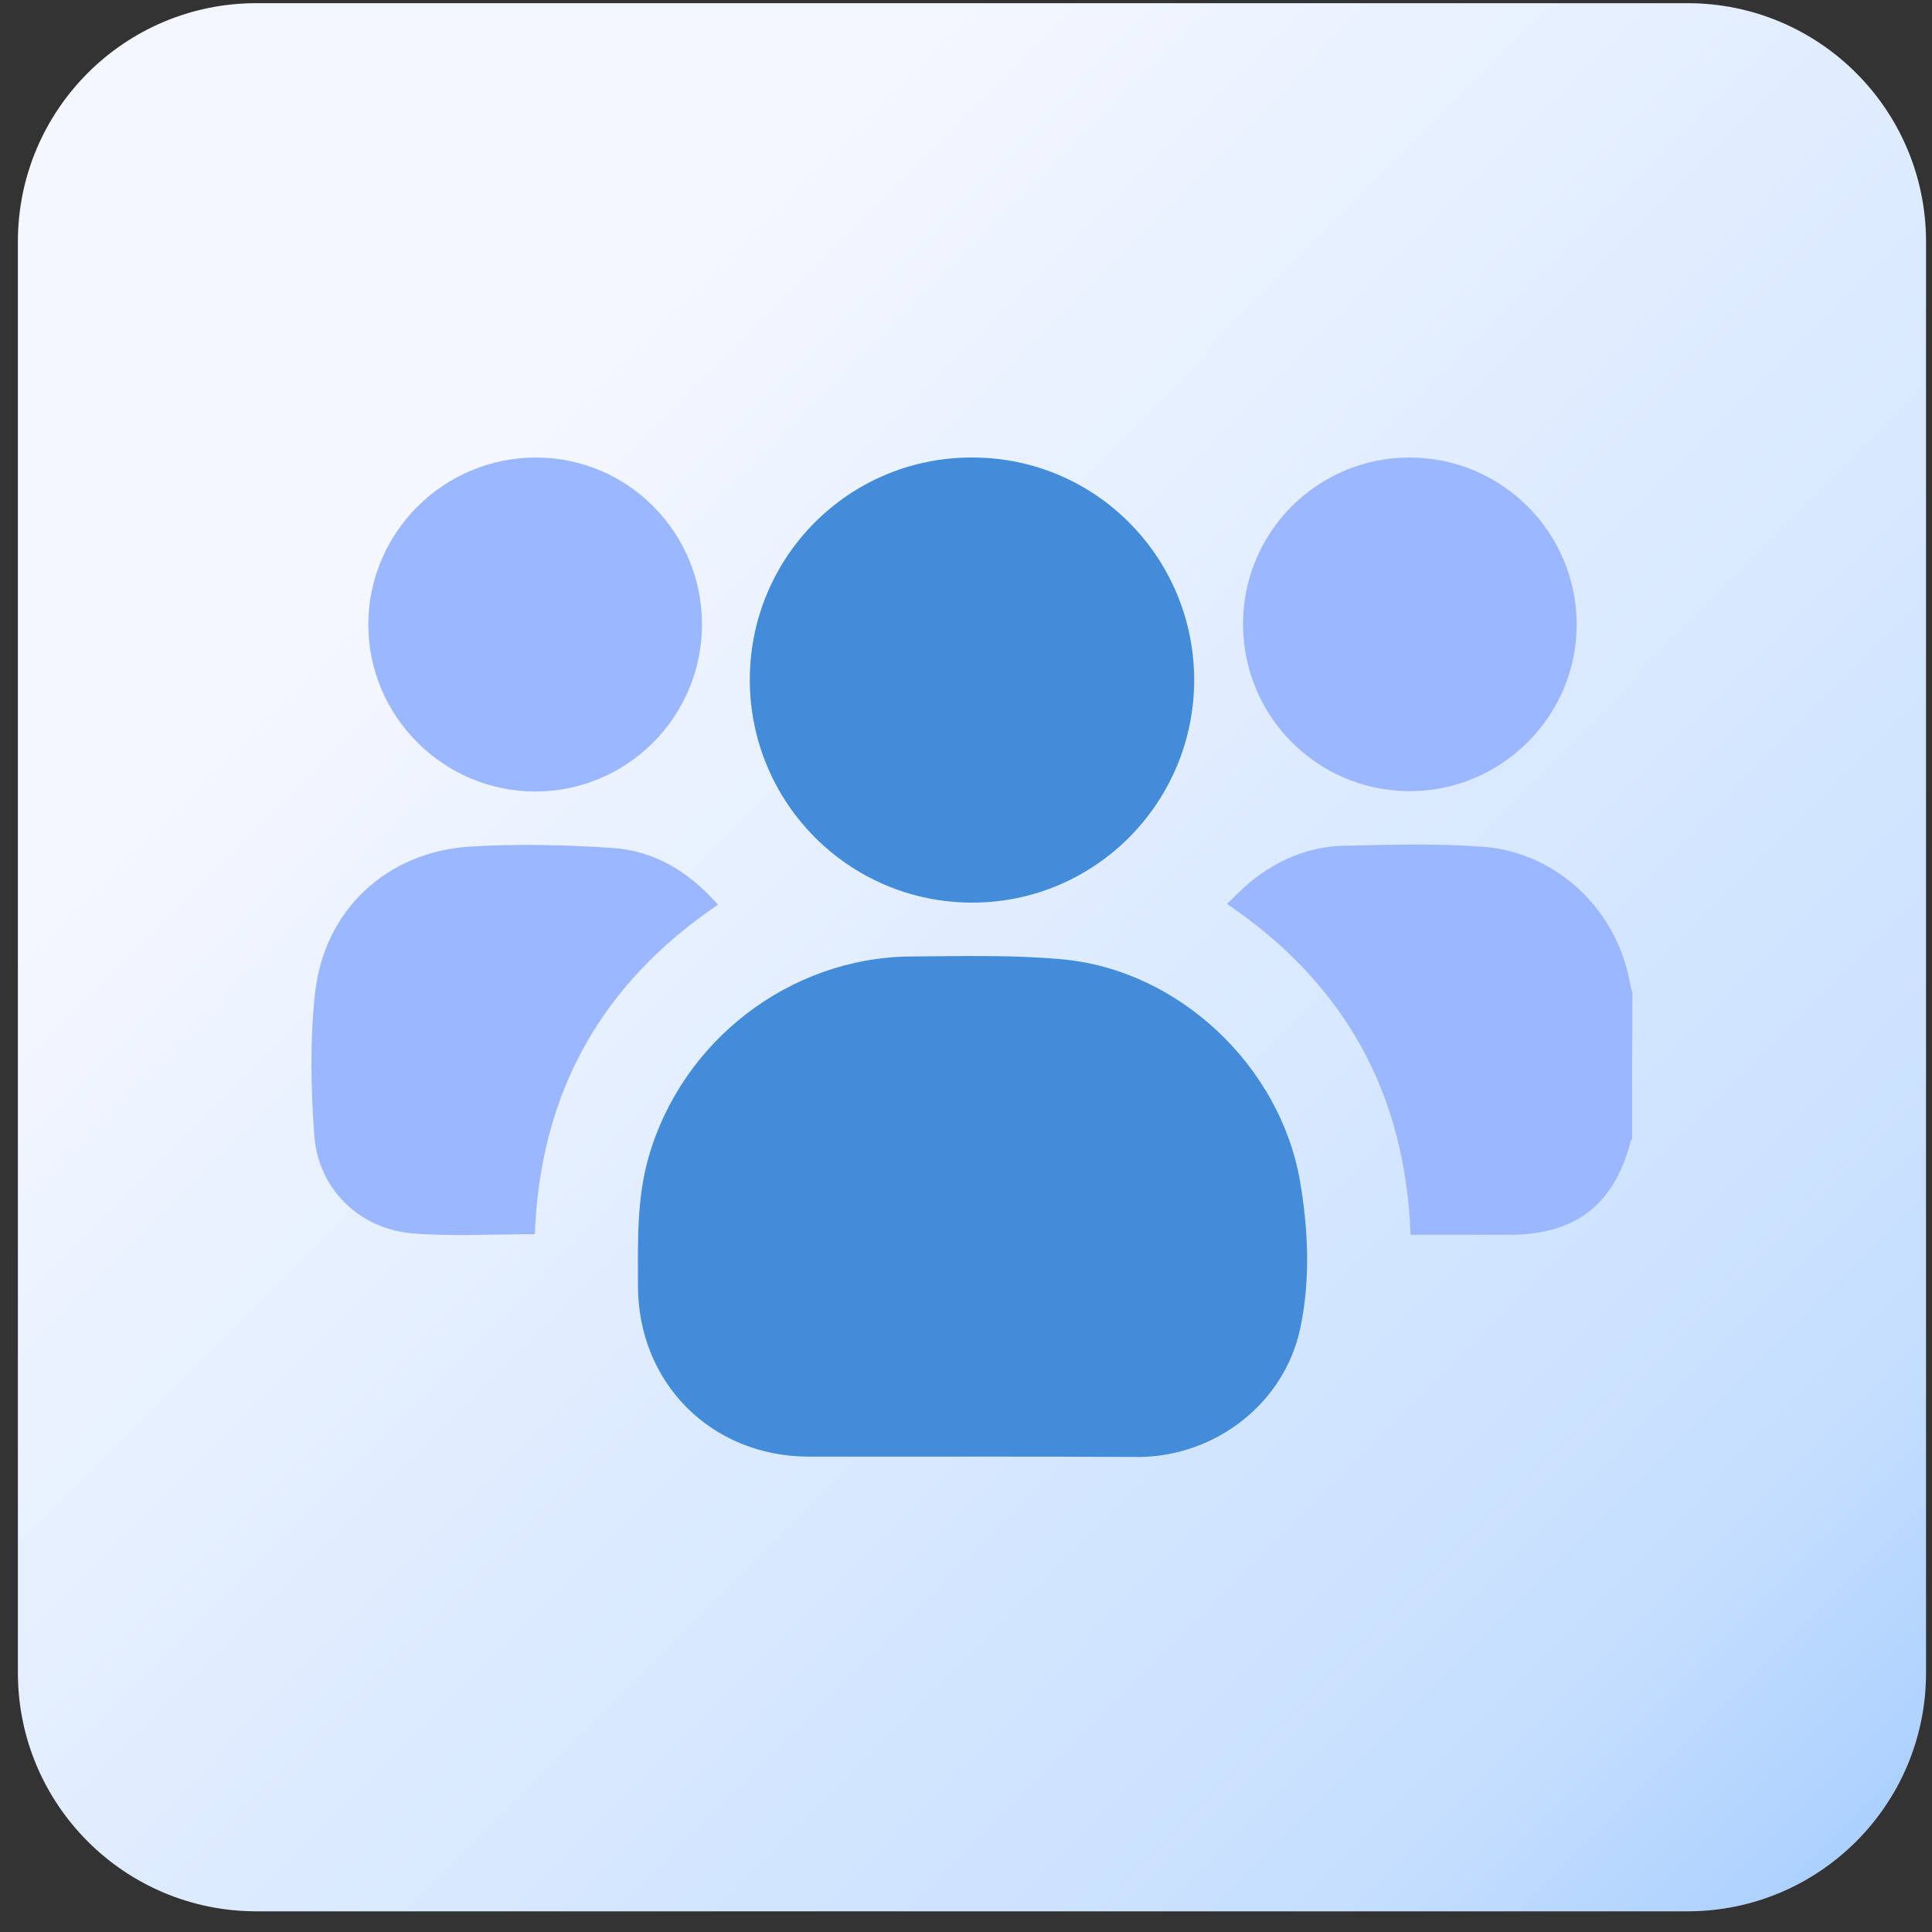
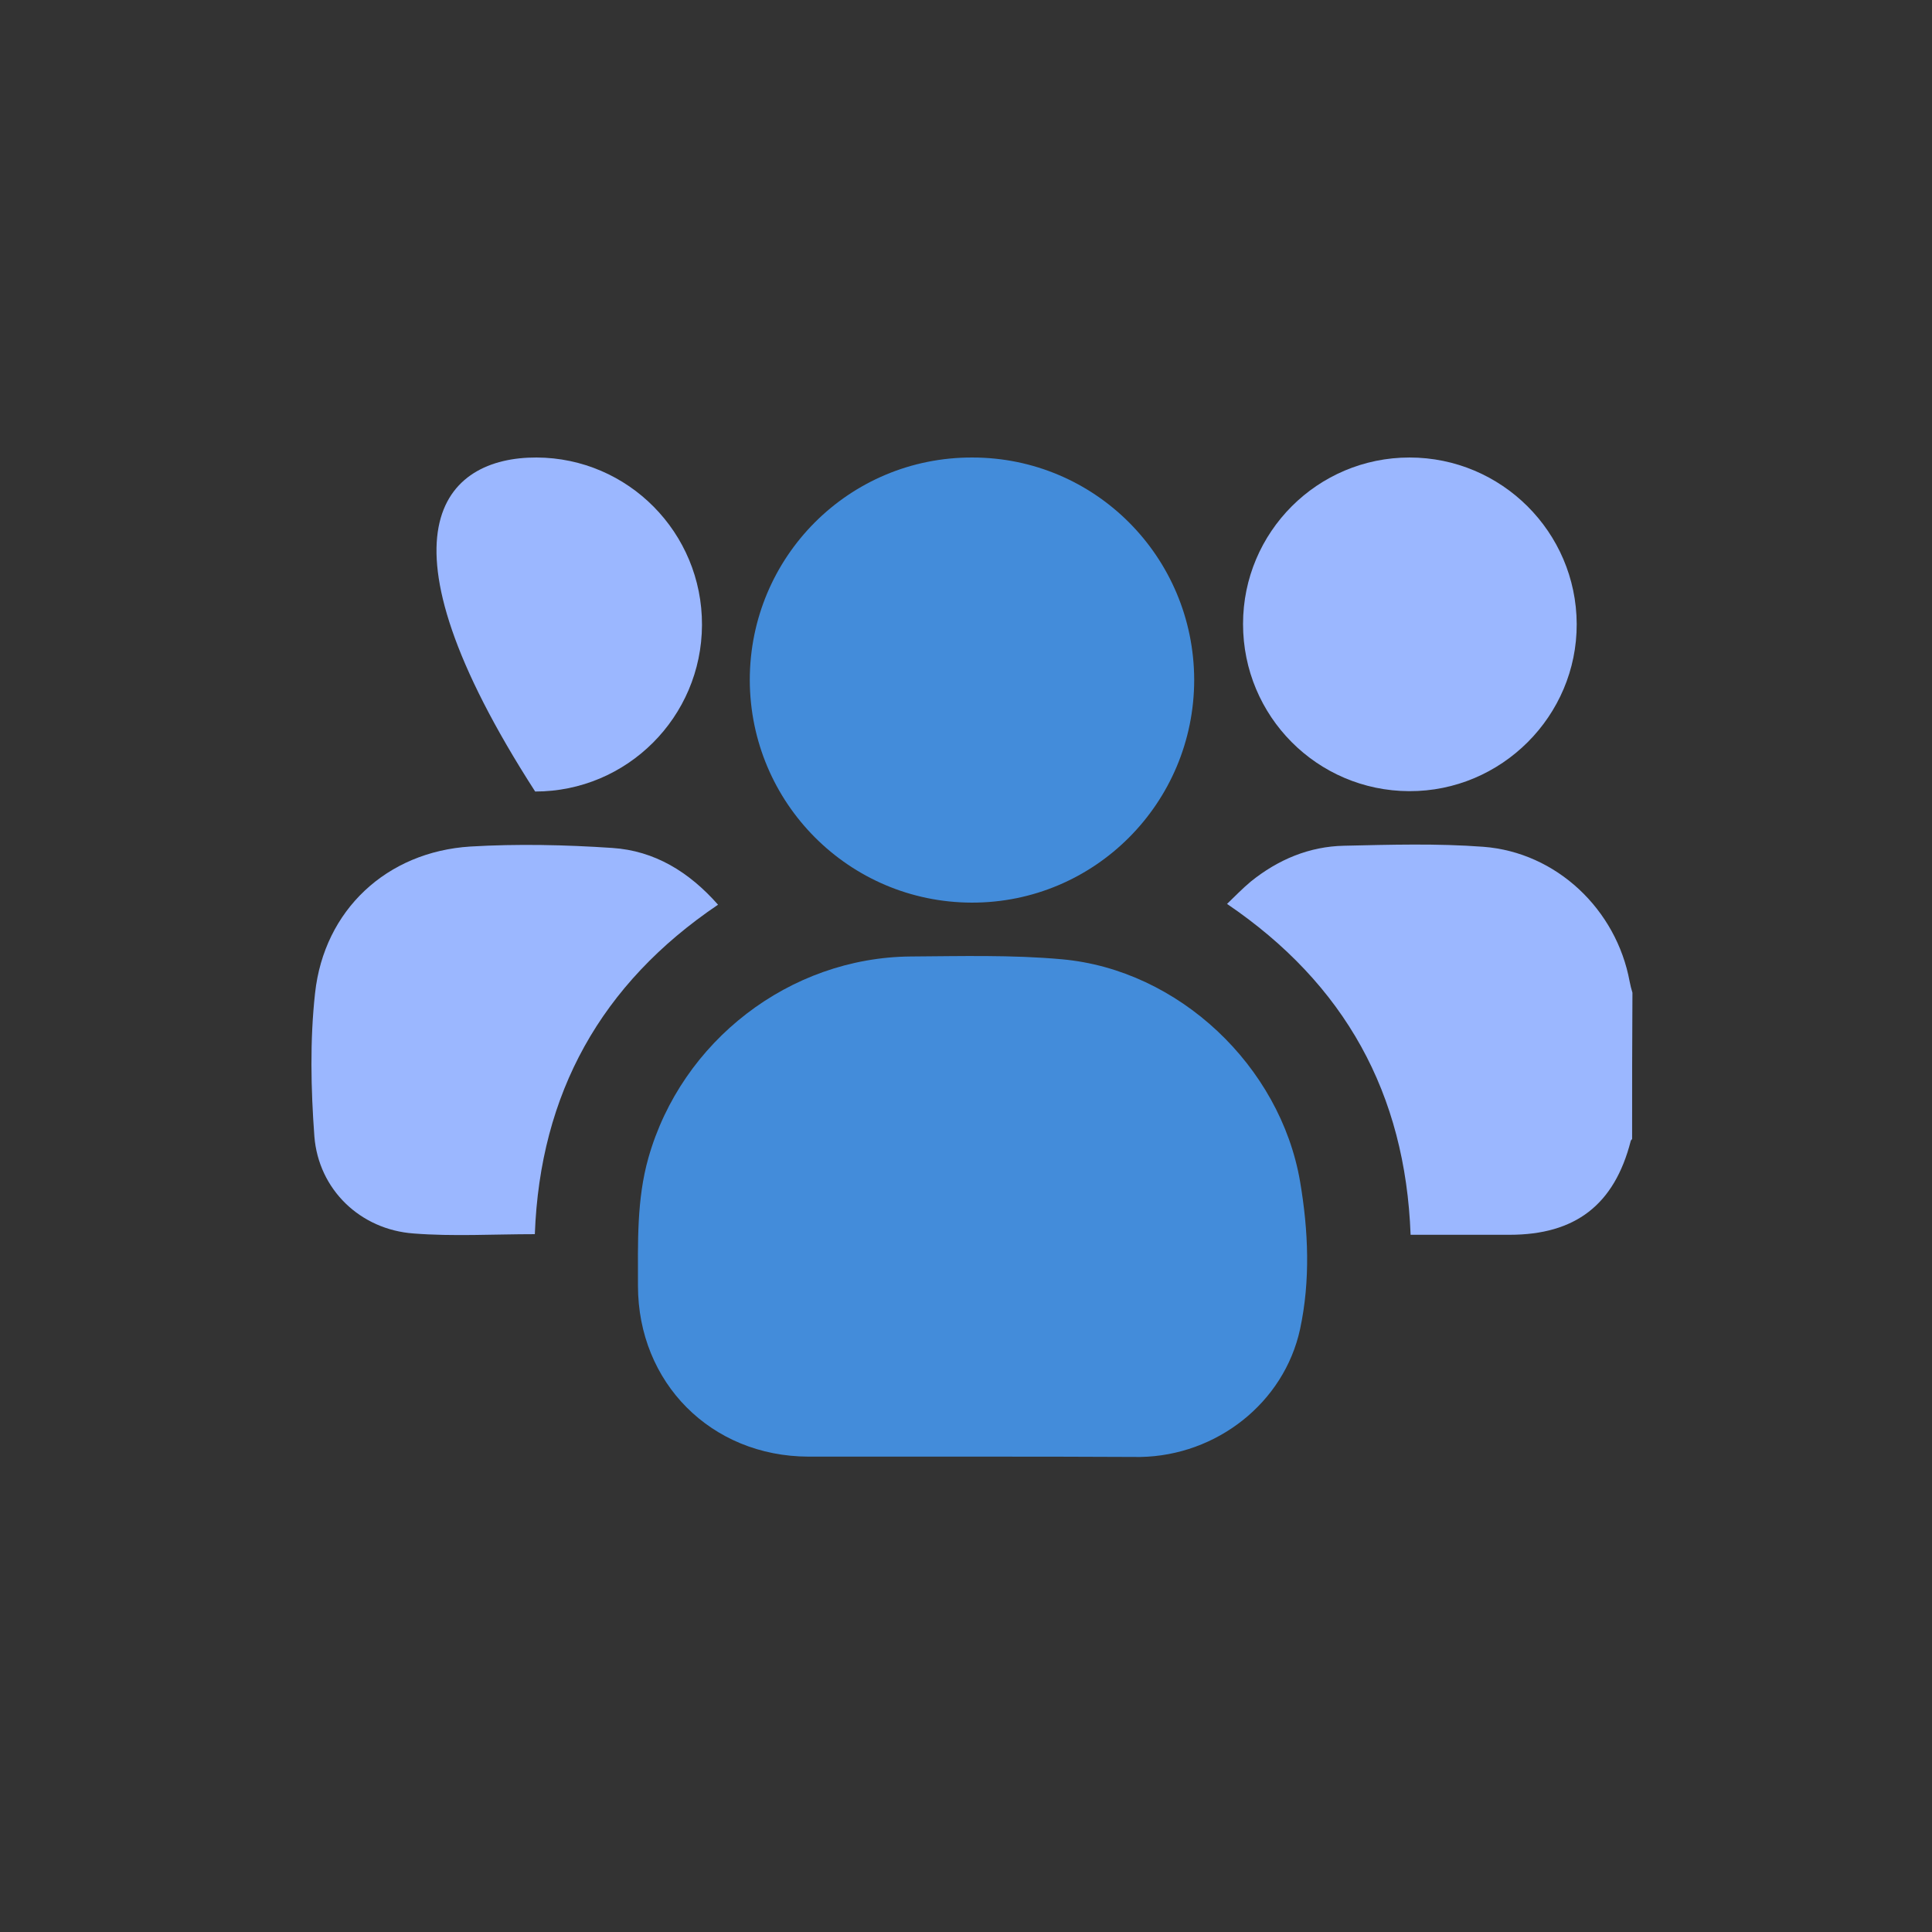
<svg xmlns="http://www.w3.org/2000/svg" width="81" height="81" viewBox="0 0 81 81" fill="none">
  <rect x="0" y="0" width="81" height="81" fill="#333333" stroke="none" />
-   <path d="M70.75 0.133H10.75C5.227 0.133 0.75 4.61 0.75 10.133V70.133C0.75 75.656 5.227 80.133 10.75 80.133H70.75C76.273 80.133 80.75 75.656 80.75 70.133V10.133C80.75 4.61 76.273 0.133 70.75 0.133Z" fill="url(#paint0_linear_6114_14829)" />
  <path d="M68.427 47.753C68.412 47.782 68.368 47.811 68.368 47.841C67.682 50.513 66.046 51.769 63.287 51.769C61.929 51.769 60.556 51.769 59.14 51.769C58.921 45.855 56.394 41.255 51.444 37.897C51.78 37.575 52.087 37.254 52.437 36.962C53.576 36.042 54.89 35.487 56.351 35.458C58.293 35.414 60.249 35.356 62.191 35.502C65.258 35.736 67.769 38.13 68.324 41.153C68.353 41.313 68.397 41.474 68.441 41.62C68.427 43.679 68.427 45.709 68.427 47.753Z" fill="#9BB7FF" />
  <path d="M40.721 61.07C38.443 61.07 36.166 61.07 33.888 61.07C29.814 61.055 26.747 57.974 26.747 53.9C26.747 52.104 26.689 50.293 27.185 48.541C28.573 43.65 33.099 40.145 38.181 40.101C40.298 40.087 42.415 40.028 44.518 40.218C49.41 40.656 53.673 44.686 54.506 49.534C54.856 51.593 54.944 53.681 54.506 55.725C53.834 58.821 51.001 61.026 47.818 61.084C47.789 61.084 47.745 61.084 47.716 61.084C45.394 61.07 43.058 61.07 40.721 61.07Z" fill="#438CDA" />
  <path d="M50.067 28.497C50.067 33.666 45.891 37.857 40.736 37.843C35.596 37.828 31.449 33.666 31.435 28.512C31.435 23.343 35.596 19.167 40.765 19.181C45.905 19.181 50.052 23.343 50.067 28.497Z" fill="#438CDA" />
  <path d="M22.423 51.743C20.685 51.743 19.006 51.845 17.341 51.714C15.107 51.553 13.355 49.874 13.18 47.64C13.034 45.654 12.99 43.624 13.209 41.639C13.589 38.149 16.217 35.71 19.722 35.491C21.693 35.374 23.693 35.418 25.665 35.55C27.446 35.666 28.892 36.557 30.104 37.93C25.197 41.244 22.642 45.844 22.423 51.743Z" fill="#9BB7FF" />
-   <path d="M29.431 26.205C29.416 30.06 26.292 33.185 22.437 33.185C18.596 33.185 15.442 30.031 15.442 26.19C15.442 22.321 18.611 19.167 22.495 19.181C26.335 19.196 29.446 22.335 29.431 26.205Z" fill="#9BB7FF" />
+   <path d="M29.431 26.205C29.416 30.06 26.292 33.185 22.437 33.185C15.442 22.321 18.611 19.167 22.495 19.181C26.335 19.196 29.446 22.335 29.431 26.205Z" fill="#9BB7FF" />
  <path d="M59.095 19.181C62.95 19.181 66.089 22.306 66.104 26.161C66.118 30.016 62.95 33.185 59.08 33.17C55.225 33.155 52.115 30.031 52.115 26.161C52.115 22.306 55.24 19.181 59.095 19.181Z" fill="#9BB7FF" />
  <defs>
    <linearGradient id="paint0_linear_6114_14829" x1="96.217" y1="95.35" x2="9.347" y2="8.871" gradientUnits="userSpaceOnUse">
      <stop stop-color="#438CDA" />
      <stop offset="0.159" stop-color="#A0CAFF" />
      <stop offset="0.32" stop-color="#C6DFFF" />
      <stop offset="0.878" stop-color="#F4F7FF" />
    </linearGradient>
  </defs>
</svg>